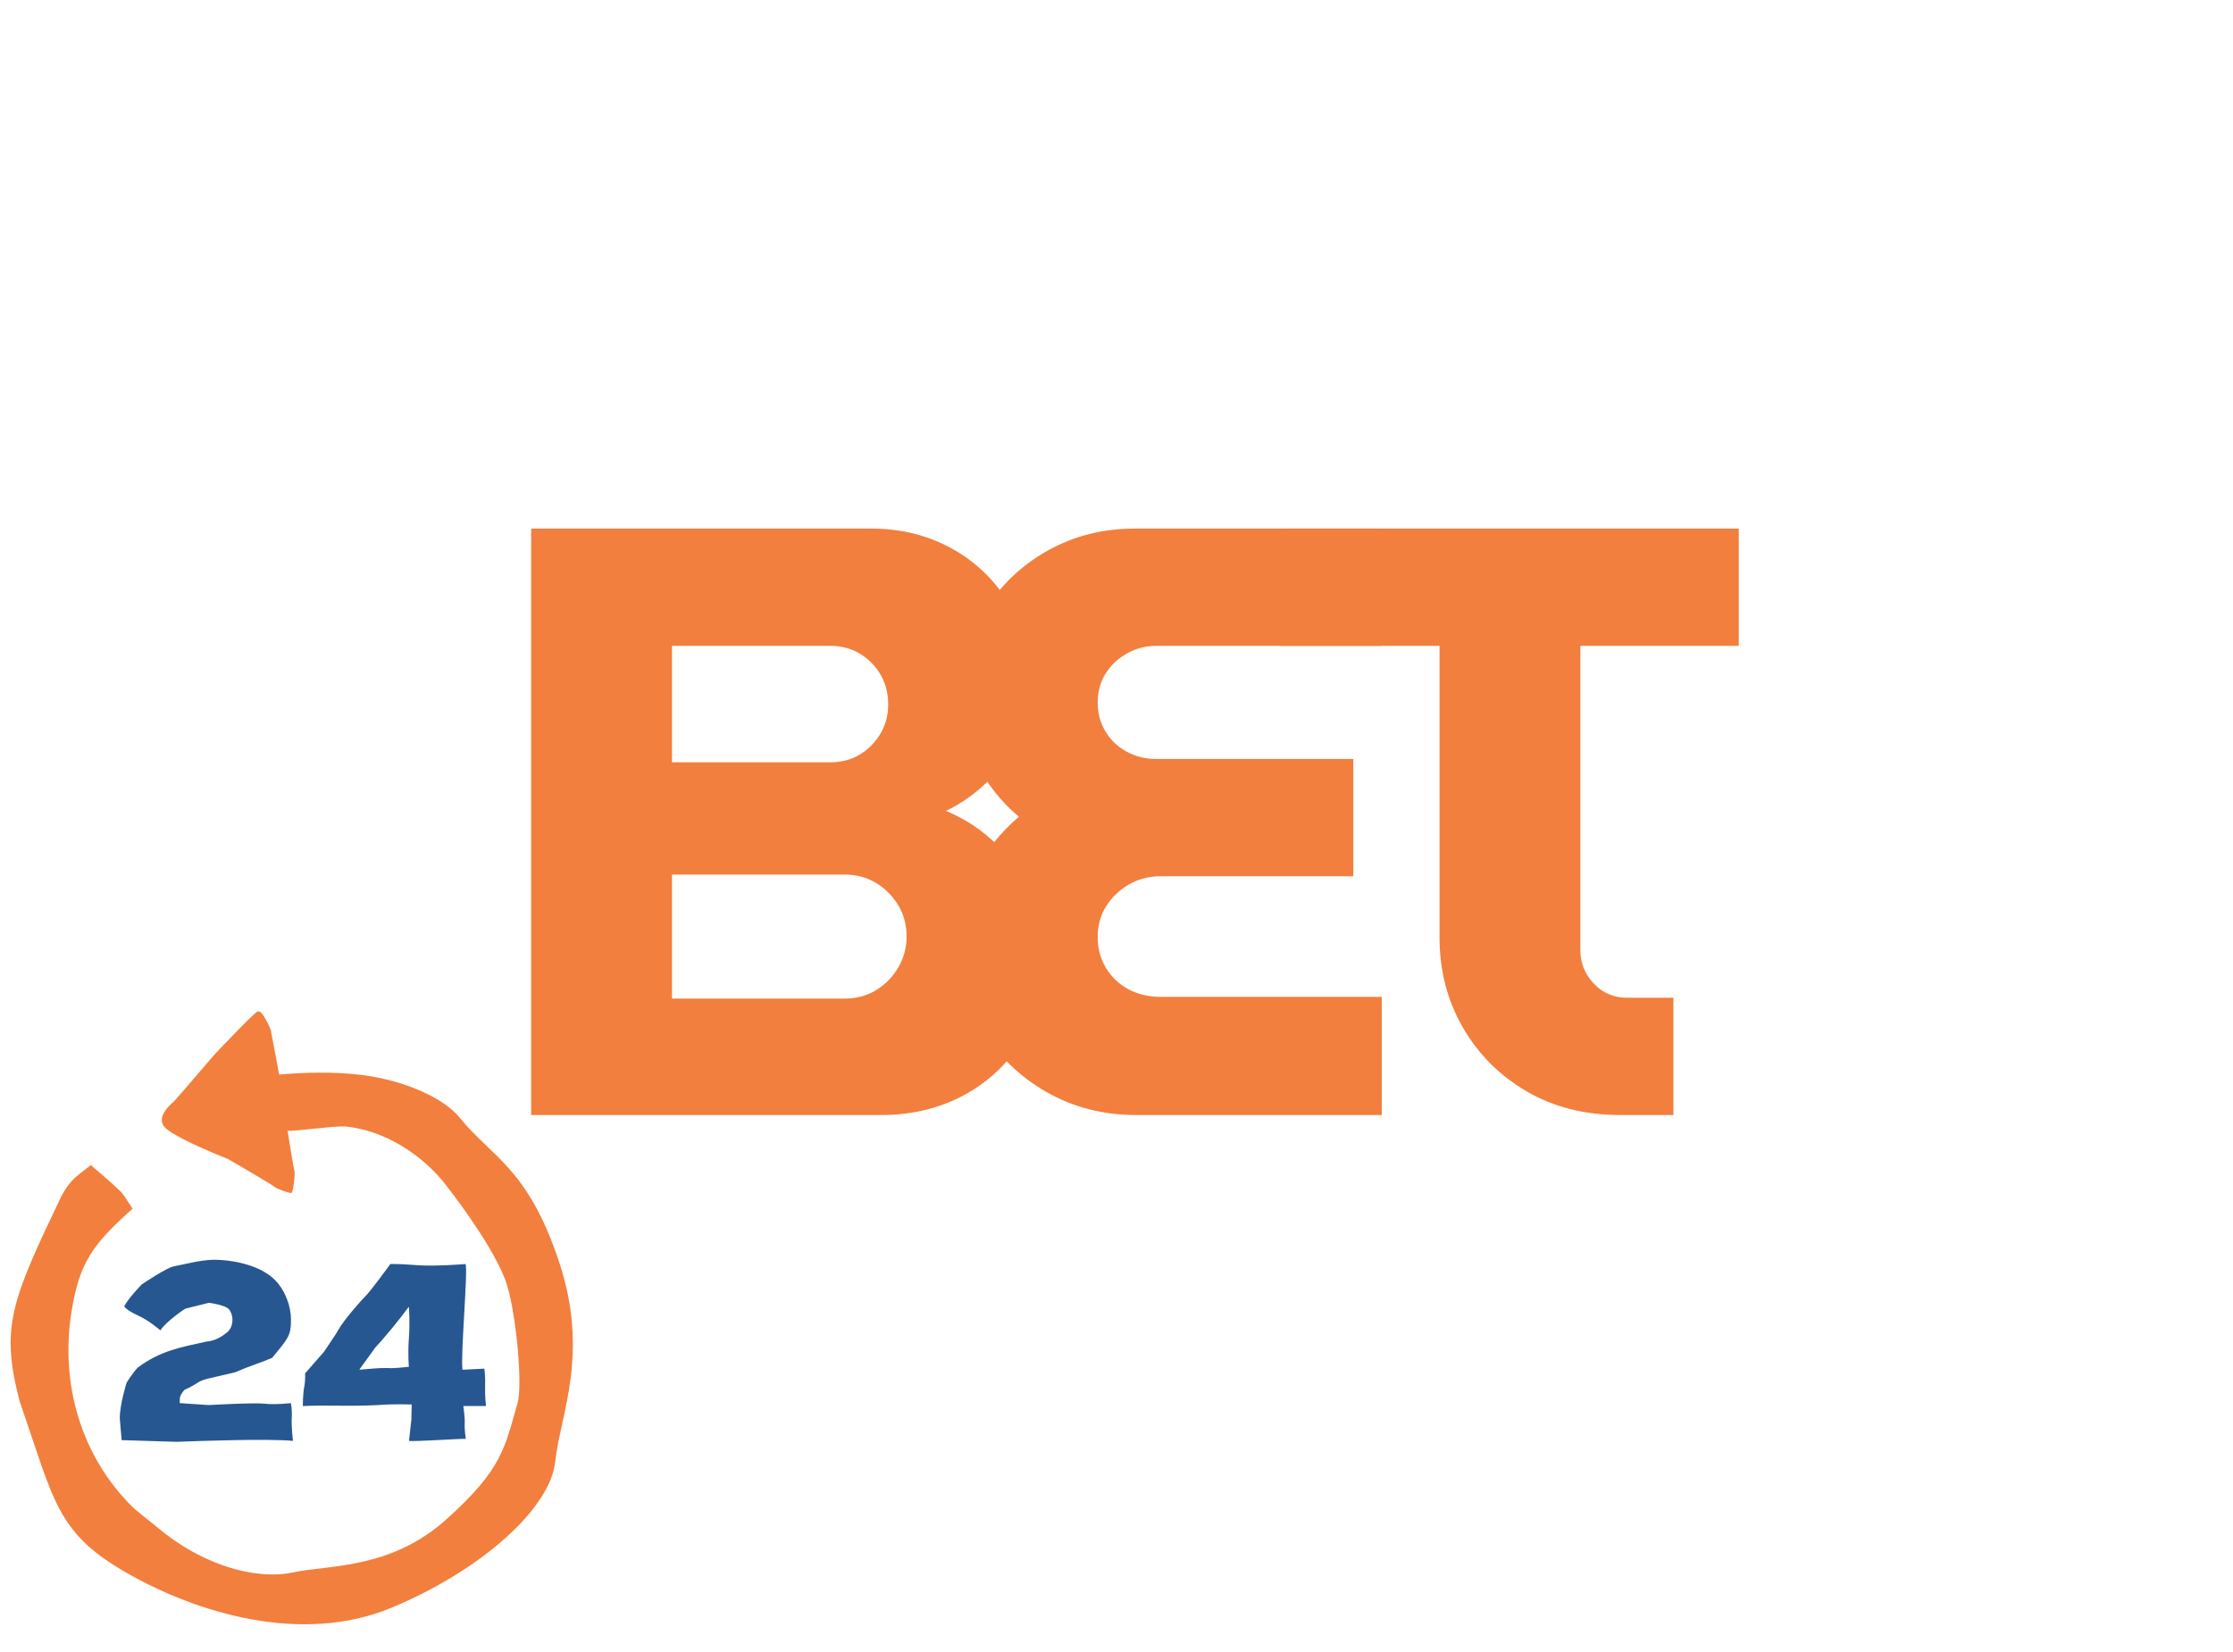
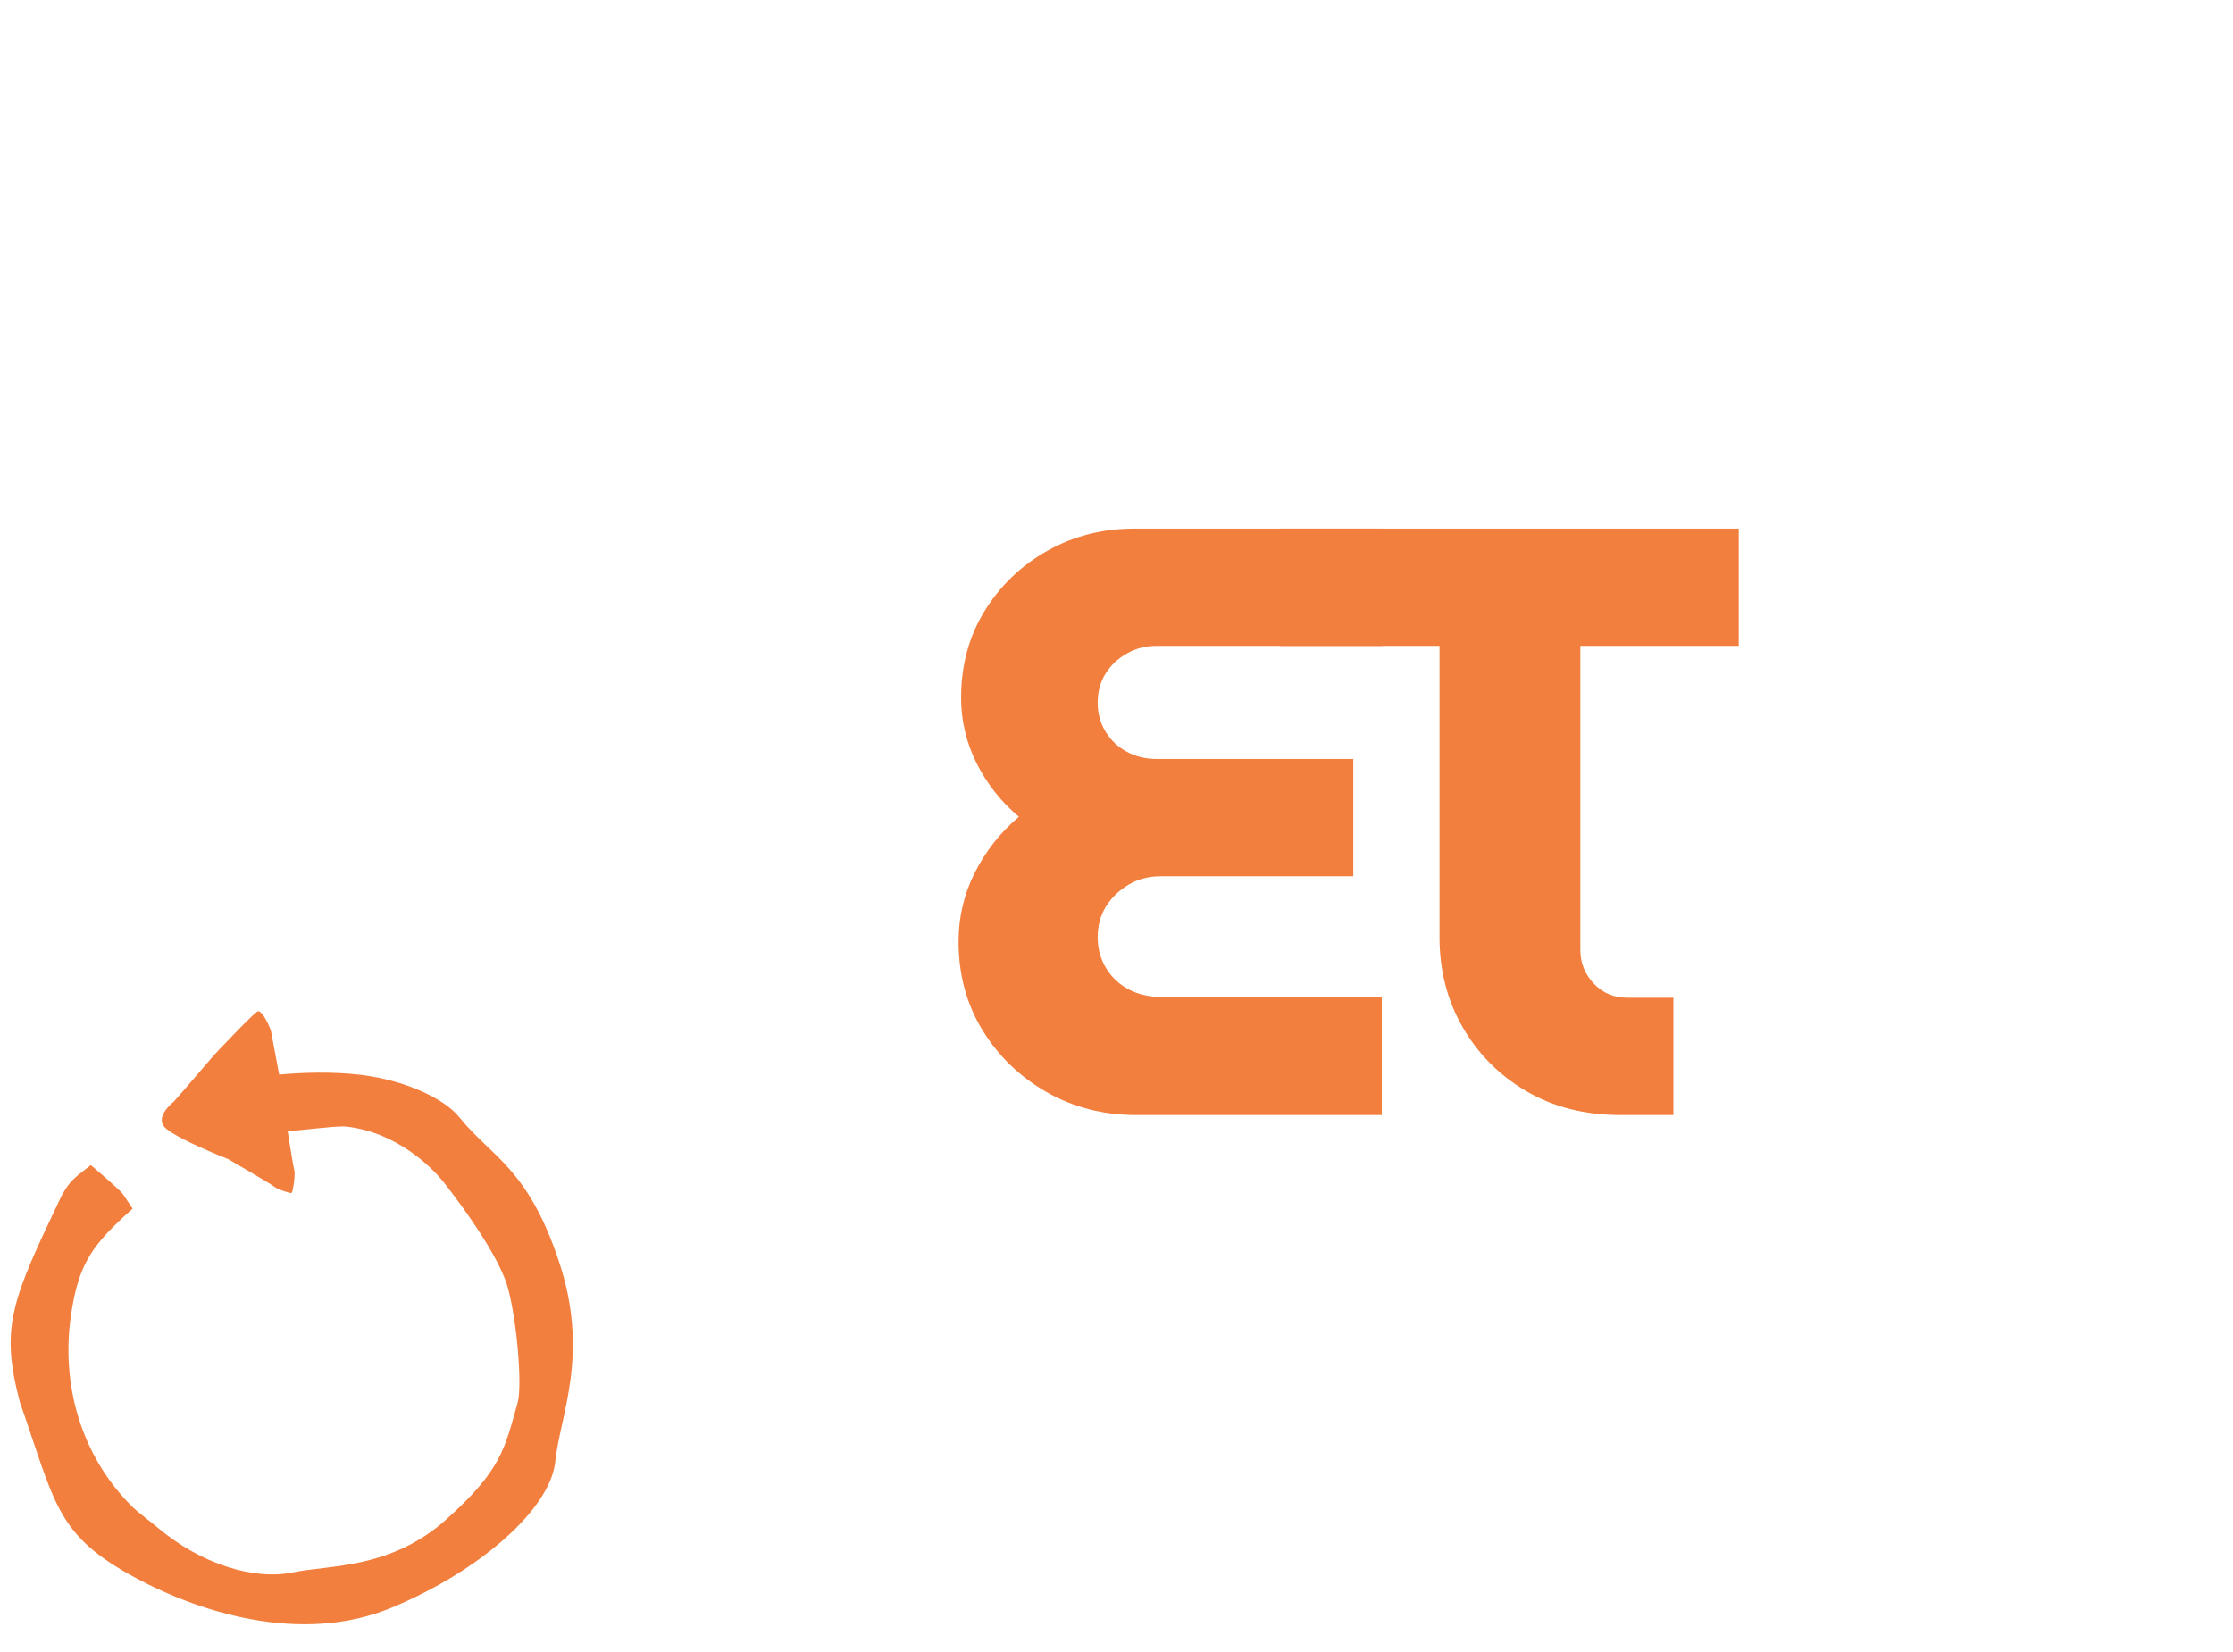
<svg xmlns="http://www.w3.org/2000/svg" width="627" viewBox="0 0 470.25 348" height="464" preserveAspectRatio="xMidYMid meet">
  <defs>
    <g />
  </defs>
-   <path fill="#275791" d="M 25.613 303.355 L 37.184 303.715 C 42.594 303.512 56.441 303.02 61.695 303.512 C 61.695 303.512 61.336 300.59 61.438 298.707 C 61.543 296.82 61.258 295.555 61.258 295.555 C 61.258 295.555 57.969 295.941 55.77 295.684 C 53.57 295.426 43.938 295.969 43.938 295.969 L 37.855 295.555 C 37.855 294.418 37.777 294.031 38.84 292.766 C 41.844 291.445 41.324 291.035 43.73 290.414 L 49.504 289.07 C 52.559 287.727 54.992 287.031 57.32 286.023 C 60.609 281.941 61.281 281.527 61.281 277.988 C 61.281 275.305 60.168 271.996 58.047 269.773 C 55.121 266.676 49.582 265.41 45.129 265.359 C 42.18 265.359 38.297 266.469 36.691 266.727 C 35.086 266.984 29.832 270.574 29.832 270.574 C 29.832 270.574 27.035 273.441 26.156 275.172 C 26.156 275.172 26.465 275.898 29.027 277.086 C 31.59 278.273 33.766 280.238 33.766 280.238 C 35.059 278.246 39.02 275.664 39.02 275.664 L 43.992 274.426 C 43.992 274.426 47.77 274.914 48.34 275.949 C 49.402 277.629 48.988 279.641 47.898 280.598 C 47.406 280.906 45.984 282.379 43.523 282.586 C 38.012 283.801 33.844 284.5 29.055 288.039 C 28.07 288.969 26.672 291.242 26.672 291.242 C 26.672 291.242 25.223 295.762 25.223 298.758 Z M 25.613 303.355 " fill-opacity="1" fill-rule="nonzero" />
-   <path fill="#275791" d="M 86.137 303.512 C 87.223 303.715 97.73 302.969 98.094 303.098 C 98.094 303.098 97.785 301.055 97.863 299.844 C 97.938 298.629 97.578 296.176 97.578 296.176 L 102.34 296.176 C 102.34 296.176 102.082 293.977 102.16 291.965 C 102.238 289.949 102.004 288.297 102.004 288.297 L 97.395 288.527 C 96.957 285.531 98.586 267.605 98.043 266.262 C 98.043 266.262 91.547 266.805 87.715 266.496 C 83.883 266.184 82.199 266.262 82.199 266.262 C 82.199 266.262 77.852 272.281 76.738 273.262 C 76.273 273.676 72.285 278.195 71.301 280.055 C 70.887 280.855 68.195 284.781 68.195 284.781 L 64.262 289.277 C 64.262 289.277 64.34 290.75 64.055 292.223 C 63.77 293.695 63.77 296.176 63.77 296.176 C 69.23 295.914 72.699 296.305 79.664 295.969 C 82.461 295.711 86.703 295.84 86.703 295.84 L 86.629 299.043 L 86.137 303.484 Z M 75.652 288.527 L 79.094 283.773 C 80.984 281.812 84.453 277.523 86.059 275.305 L 86.109 275.305 C 86.109 275.305 86.367 278.559 86.109 281.914 C 85.852 285.273 86.109 287.906 86.109 287.906 C 86.109 287.906 82.848 288.297 81.707 288.168 C 79.715 288.113 77.41 288.398 75.625 288.527 Z M 75.652 288.527 " fill-opacity="1" fill-rule="nonzero" />
  <path fill="#f27f3d" d="M 116.926 307.879 C 115.918 317.746 101.289 330.84 82.418 338.668 C 63.547 346.52 41.418 339.777 26.609 331.281 C 11.801 322.781 11.441 316.145 4.168 295.297 C 0.023 279.438 2.406 274.012 12.969 251.875 C 14.727 248.75 15.504 248.207 19.129 245.418 C 21.793 247.691 25.547 250.945 25.938 251.594 C 26.324 252.211 27.102 253.324 27.93 254.59 C 19.492 262.156 16.617 266.004 14.988 276.777 C 12.785 291.32 16.875 306.508 27.879 317.41 C 28.863 318.391 32.227 320.949 33.289 321.852 C 42.297 329.445 53.531 332.961 61.789 331.203 C 69.164 329.629 82.238 330.609 93.965 320.07 C 105.719 309.555 106.285 305.035 109.004 295.504 C 110.039 291.836 108.824 277.68 106.832 270.863 C 104.527 263.062 94.043 249.73 92.957 248.441 C 90.91 246.012 83.586 238.418 72.738 237.281 C 69.812 237.18 62.875 238.238 60.57 238.211 C 61.012 241.207 61.867 246.219 61.969 246.477 C 62.254 247.125 61.711 251.129 61.398 251.281 C 61.09 251.438 58.191 250.402 57.75 249.965 C 57.309 249.527 48.043 244.152 48.043 244.152 C 48.043 244.152 46.516 243.559 44.469 242.68 C 40.898 241.156 35.746 238.754 34.582 237.332 C 33.961 236.559 33.961 235.707 34.273 234.93 C 34.84 233.457 36.445 232.191 36.652 231.988 C 36.988 231.676 45.117 222.195 45.117 222.195 C 45.117 222.195 53.141 213.672 54.203 213.078 C 55.266 212.484 57.027 216.98 57.027 216.98 L 58.785 226.355 C 63.625 225.918 70.098 225.684 76.156 226.434 C 85.473 227.594 93.578 231.445 96.734 235.344 C 103.492 243.738 111.102 245.934 117.676 265.617 C 124.277 285.328 117.934 298.062 116.926 307.902 Z M 116.926 307.879 " fill-opacity="1" fill-rule="nonzero" />
  <g fill="#f27f3d" fill-opacity="1">
    <g transform="translate(101.091, 234.875)">
      <g>
-         <path d="M 10.766 0 L 10.766 -123.531 L 82.422 -123.531 C 88.535 -123.531 94.094 -122.176 99.094 -119.469 C 104.094 -116.77 108.094 -113.008 111.094 -108.188 C 114.094 -103.363 115.594 -97.656 115.594 -91.062 C 115.594 -87.176 114.859 -83.469 113.391 -79.938 C 111.922 -76.414 109.863 -73.301 107.219 -70.594 C 104.57 -67.883 101.539 -65.707 98.125 -64.062 C 102.125 -62.414 105.68 -60.062 108.797 -57 C 111.922 -53.945 114.395 -50.422 116.219 -46.422 C 118.039 -42.422 118.953 -38.125 118.953 -33.531 C 118.953 -26.82 117.391 -20.938 114.266 -15.875 C 111.148 -10.82 107.004 -6.91 101.828 -4.141 C 96.648 -1.379 90.883 0 84.531 0 Z M 40.422 -24.531 L 76.766 -24.531 C 79.242 -24.531 81.453 -25.117 83.391 -26.297 C 85.328 -27.473 86.883 -29.062 88.062 -31.062 C 89.238 -33.062 89.828 -35.238 89.828 -37.594 C 89.828 -40.062 89.238 -42.266 88.062 -44.203 C 86.883 -46.148 85.328 -47.711 83.391 -48.891 C 81.453 -50.066 79.242 -50.656 76.766 -50.656 L 40.422 -50.656 Z M 40.422 -74.297 L 73.766 -74.297 C 76.117 -74.297 78.207 -74.852 80.031 -75.969 C 81.852 -77.094 83.297 -78.566 84.359 -80.391 C 85.422 -82.211 85.953 -84.242 85.953 -86.484 C 85.953 -88.828 85.422 -90.91 84.359 -92.734 C 83.297 -94.566 81.852 -96.039 80.031 -97.156 C 78.207 -98.27 76.117 -98.828 73.766 -98.828 L 40.422 -98.828 Z M 40.422 -74.297 " />
-       </g>
+         </g>
    </g>
  </g>
  <g fill="#f27f3d" fill-opacity="1">
    <g transform="translate(195.507, 234.875)">
      <g>
-         <path d="M 43.766 0 C 36.828 0 30.531 -1.613 24.875 -4.844 C 19.227 -8.082 14.727 -12.438 11.375 -17.906 C 8.031 -23.383 6.359 -29.594 6.359 -36.531 C 6.359 -41.707 7.504 -46.562 9.797 -51.094 C 12.086 -55.625 15.176 -59.535 19.062 -62.828 C 15.289 -66.004 12.316 -69.77 10.141 -74.125 C 7.973 -78.477 6.891 -83.066 6.891 -87.891 C 6.891 -94.711 8.535 -100.801 11.828 -106.156 C 15.117 -111.508 19.531 -115.742 25.062 -118.859 C 30.594 -121.973 36.711 -123.531 43.422 -123.531 L 95.484 -123.531 L 95.484 -98.828 L 48 -98.828 C 45.77 -98.828 43.711 -98.297 41.828 -97.234 C 39.941 -96.18 38.441 -94.77 37.328 -93 C 36.211 -91.238 35.656 -89.18 35.656 -86.828 C 35.656 -84.598 36.211 -82.566 37.328 -80.734 C 38.441 -78.91 39.941 -77.5 41.828 -76.5 C 43.711 -75.5 45.77 -75 48 -75 L 89.484 -75 L 89.484 -50.297 L 48.891 -50.297 C 46.422 -50.297 44.18 -49.707 42.172 -48.531 C 40.172 -47.352 38.582 -45.82 37.406 -43.938 C 36.238 -42.062 35.656 -39.891 35.656 -37.422 C 35.656 -35.066 36.238 -32.914 37.406 -30.969 C 38.582 -29.031 40.172 -27.531 42.172 -26.469 C 44.18 -25.414 46.422 -24.891 48.891 -24.891 L 95.484 -24.891 L 95.484 0 Z M 43.766 0 " />
+         <path d="M 43.766 0 C 36.828 0 30.531 -1.613 24.875 -4.844 C 19.227 -8.082 14.727 -12.438 11.375 -17.906 C 8.031 -23.383 6.359 -29.594 6.359 -36.531 C 6.359 -41.707 7.504 -46.562 9.797 -51.094 C 12.086 -55.625 15.176 -59.535 19.062 -62.828 C 15.289 -66.004 12.316 -69.77 10.141 -74.125 C 7.973 -78.477 6.891 -83.066 6.891 -87.891 C 6.891 -94.711 8.535 -100.801 11.828 -106.156 C 15.117 -111.508 19.531 -115.742 25.062 -118.859 C 30.594 -121.973 36.711 -123.531 43.422 -123.531 L 95.484 -123.531 L 95.484 -98.828 L 48 -98.828 C 45.77 -98.828 43.711 -98.297 41.828 -97.234 C 39.941 -96.18 38.441 -94.77 37.328 -93 C 36.211 -91.238 35.656 -89.18 35.656 -86.828 C 35.656 -84.598 36.211 -82.566 37.328 -80.734 C 38.441 -78.91 39.941 -77.5 41.828 -76.5 C 43.711 -75.5 45.77 -75 48 -75 L 89.484 -75 L 89.484 -50.297 L 48.891 -50.297 C 46.422 -50.297 44.18 -49.707 42.172 -48.531 C 40.172 -47.352 38.582 -45.82 37.406 -43.938 C 36.238 -42.062 35.656 -39.891 35.656 -37.422 C 35.656 -35.066 36.238 -32.914 37.406 -30.969 C 38.582 -29.031 40.172 -27.531 42.172 -26.469 C 44.18 -25.414 46.422 -24.891 48.891 -24.891 L 95.484 -24.891 L 95.484 0 Z " />
      </g>
    </g>
  </g>
  <g fill="#f27f3d" fill-opacity="1">
    <g transform="translate(266.981, 234.875)">
      <g>
        <path d="M 74.297 0 C 66.766 0 60.145 -1.676 54.438 -5.031 C 48.738 -8.383 44.27 -12.883 41.031 -18.531 C 37.789 -24.176 36.172 -30.473 36.172 -37.422 L 36.172 -98.828 L 2.641 -98.828 L 2.641 -123.531 L 99.188 -123.531 L 99.188 -98.828 L 65.828 -98.828 L 65.828 -34.766 C 65.828 -32.055 66.766 -29.703 68.641 -27.703 C 70.523 -25.703 72.883 -24.703 75.719 -24.703 L 85.422 -24.703 L 85.422 0 Z M 74.297 0 " />
      </g>
    </g>
  </g>
</svg>